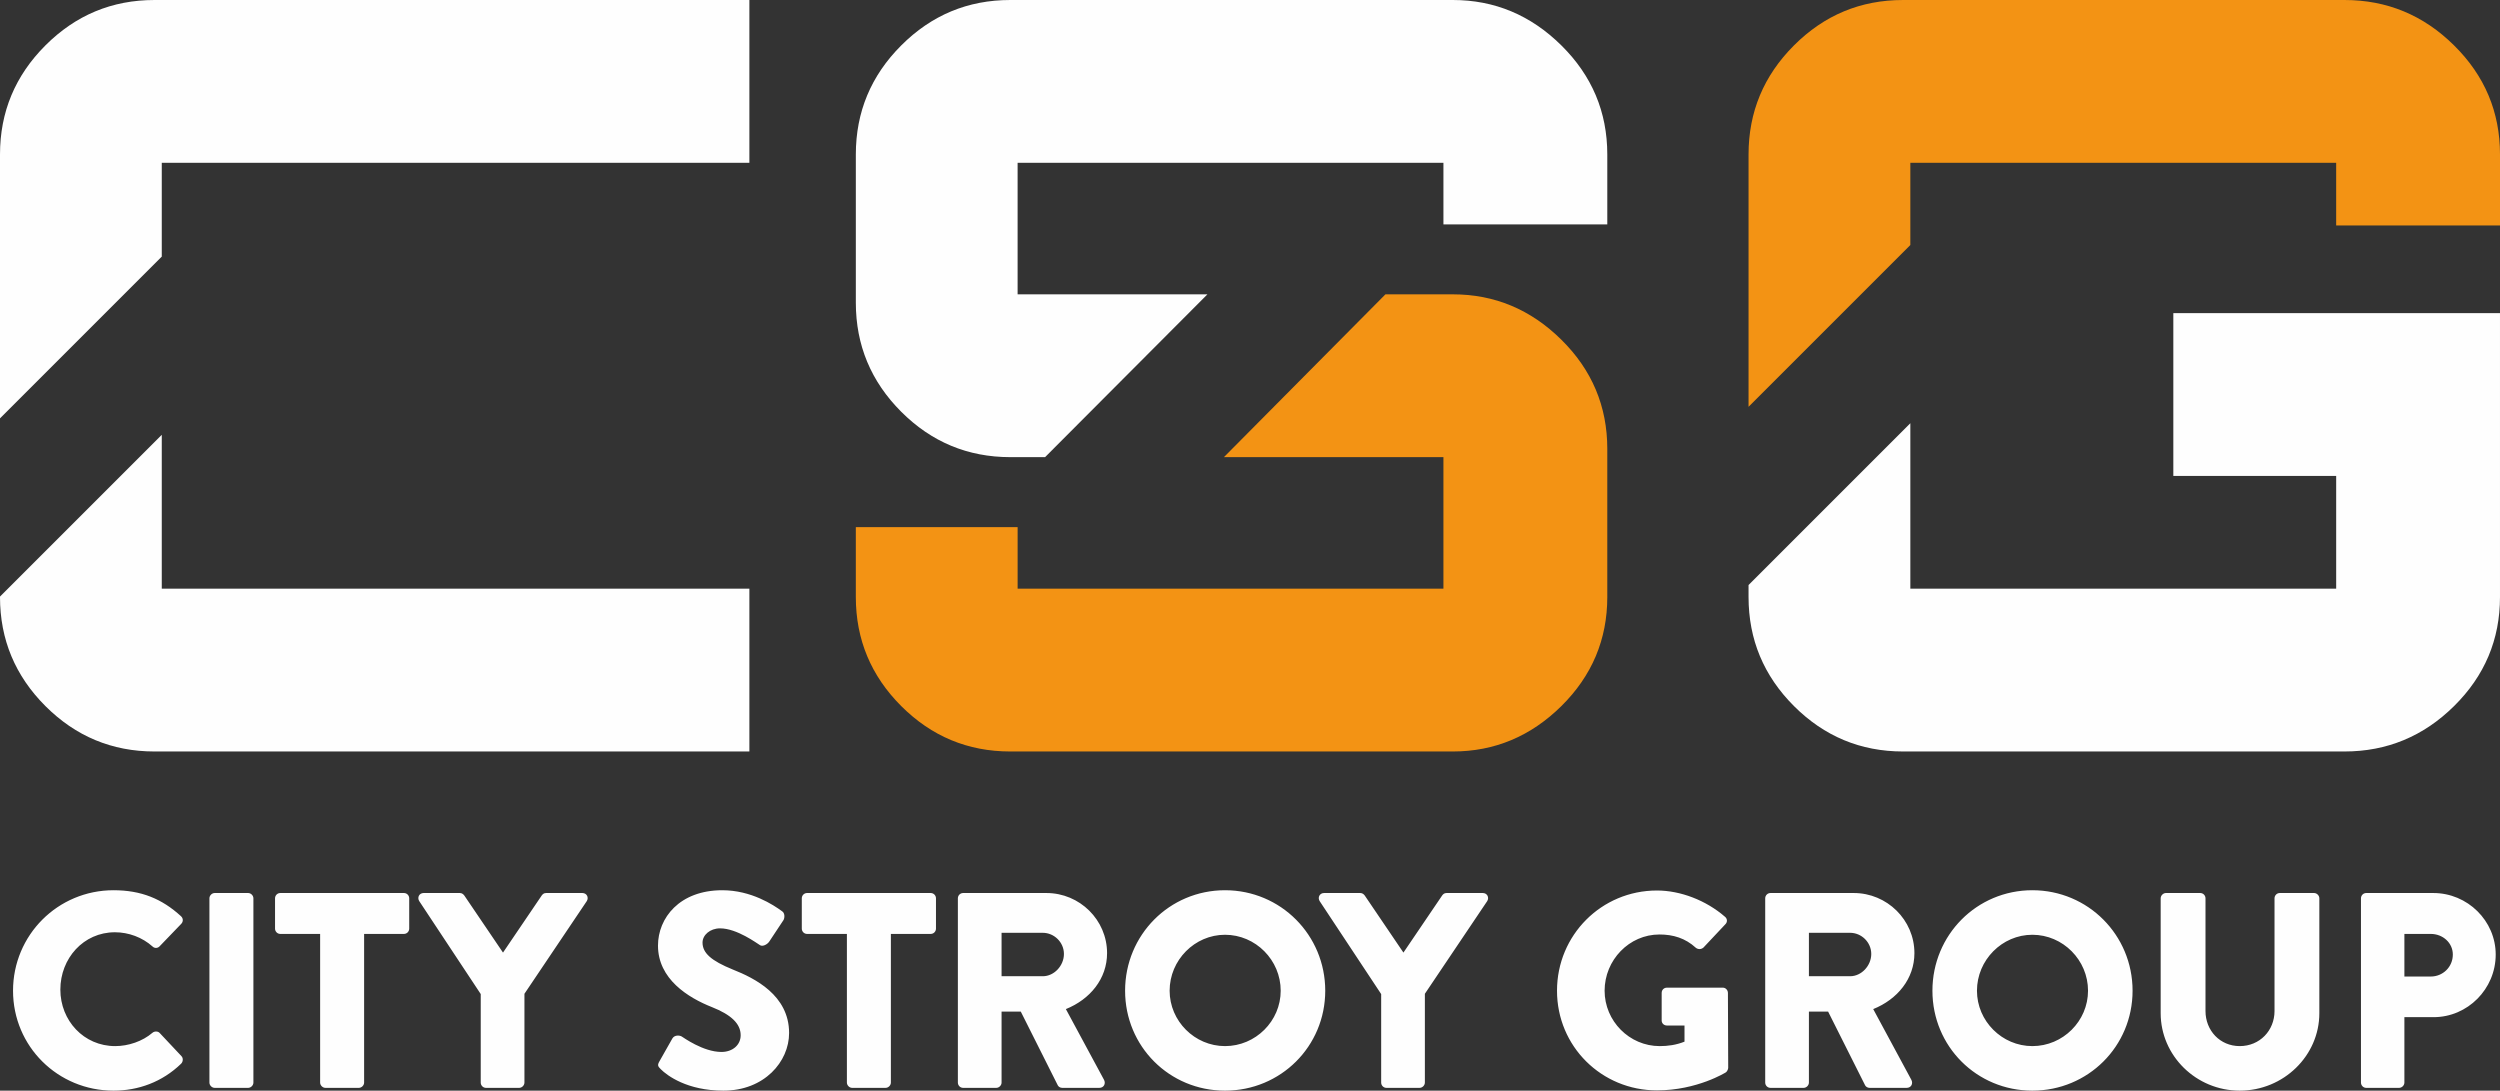
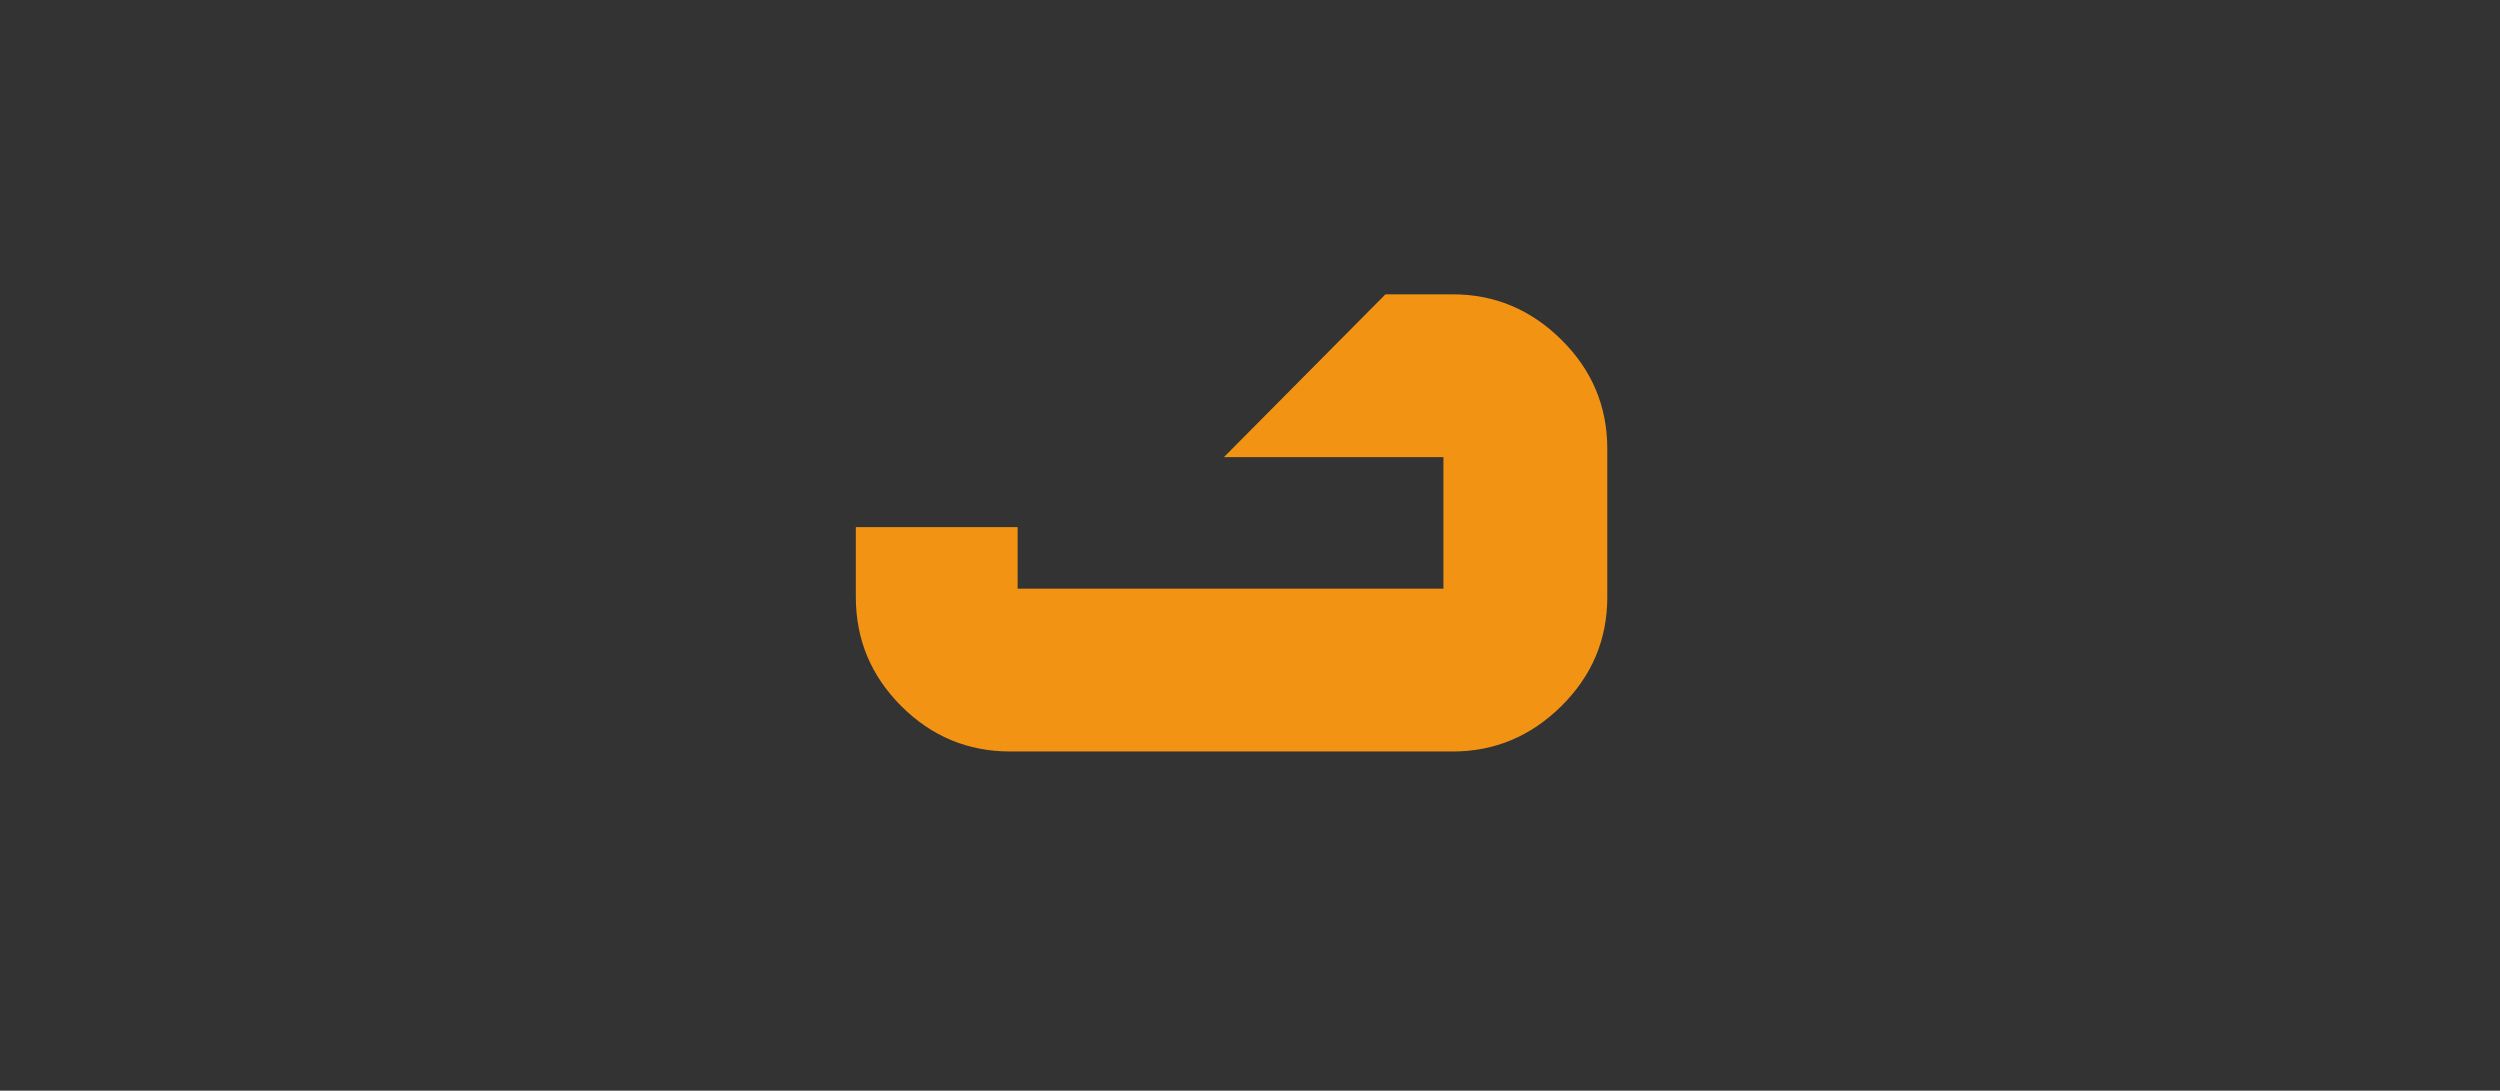
<svg xmlns="http://www.w3.org/2000/svg" viewBox="0 0 6941.67 3028.38" shape-rendering="geometricPrecision" text-rendering="geometricPrecision" image-rendering="optimizeQuality" fill-rule="evenodd" clip-rule="evenodd">
  <rect x="0" y="0" width="6941.67" height="3028.38" fill="#333333" stroke="none" />
  <defs>
    <style>.fil0,.fil1{fill:#fefefe;fill-rule:nonzero}.fil1{fill:#f39314}</style>
  </defs>
  <g id="Слой_x0020_1">
-     <path class="fil0" d="M0 1657.71c0 117.82 42.07 218.75 126.06 302.79 84.02 84.02 184.98 126.11 302.82 126.11h1651.89v-452.09H449.18V1207.37L0 1656.5v1.21zM449.18 452.1H2080.77V.01H428.9c-117.85 0-218.8 42.01-302.85 126.13C42.06 210.16 0 311.09 0 428.86v732.77l449.18-449.15V452.1z" />
    <path class="fil1" d="M3912.25 1269.33h95.68v365.19H2825.58v-170.94h-449.24v194.13c0 117.82 42.06 218.75 126.06 302.79 84.04 84.02 184.99 126.12 302.87 126.12H4034c115.98 0 216.38-42.1 301.47-126.12 84.93-84.04 127.45-184.97 127.45-302.79v-411.54c0-117.78-42.52-218.9-127.45-302.79-85.09-84.15-185.49-126.11-301.47-126.11h-187.08l-448.53 452.06h513.86z" />
-     <path class="fil0" d="M4007.92 623.14h454.99v-194.3c0-117.76-42.51-218.69-127.45-302.68C4250.37 42.03 4149.97 0 4034.01 0H2805.26c-117.87 0-218.83 42.03-302.85 126.16-83.99 83.99-126.05 184.92-126.05 302.68v411.59c0 117.9 42.06 218.85 126.05 302.88 84.02 84.02 184.98 126.02 302.85 126.02h96.6l450.74-452.06h-527.04V452.08h1182.36v171.06z" />
-     <path class="fil1" d="M6486.78 625.95h454.89V428.86c0-117.77-42.44-218.7-127.48-302.72C6729.25 42.02 6627.81.01 6509.89.01H5284.07c-117.93 0-218.77 42.01-302.85 126.13-84.04 84.02-126.08 184.95-126.08 302.72v700.7l449.23-449.18V452.1h1182.41V625.95z" />
-     <path class="fil0" d="M4855.14 1657.71c0 117.82 42.04 218.75 126.08 302.79 84.08 84.02 184.92 126.11 302.85 126.11h1225.82c117.92 0 219.36-42.09 304.3-126.11 85.05-84.04 127.46-184.97 127.46-302.79V869.48h-907.04v452.01h452.17v313.03H5304.38v-459.38l-449.24 449.28v33.29zM315.22 2471.87c77.28 0 134.48 23.97 187.05 71.88 6.94 6.17 6.94 15.46.77 21.65l-60.28 62.61c-5.42 5.39-13.93 5.39-19.32 0-28.59-25.51-66.49-39.42-104.35-39.42-87.35 0-151.5 72.62-151.5 159.2 0 85.79 64.92 156.89 152.26 156.89 36.33 0 75.75-13.11 103.59-37.08 5.39-4.66 15.44-4.66 20.09.78l60.27 64.12c5.41 5.43 4.66 15.48-.76 20.89-52.56 51.01-119.02 74.98-187.82 74.98-154.58 0-279.02-122.88-279.02-277.48 0-154.58 124.44-279.02 279.02-279.02zM581.49 2494.27c0-7.72 6.96-14.67 14.68-14.67h92.77c7.74 0 14.68 6.95 14.68 14.67v511.69c0 7.71-6.94 14.68-14.68 14.68h-92.77c-7.72 0-14.68-6.97-14.68-14.68v-511.69zM888.91 2593.21H778.39c-8.51 0-14.7-6.97-14.7-14.68v-84.26c0-7.73 6.19-14.67 14.7-14.67h343.16c8.51 0 14.7 6.94 14.7 14.67v84.26c0 7.71-6.19 14.68-14.7 14.68h-110.52v412.75c0 7.7-6.97 14.68-14.7 14.68h-92.75c-7.72 0-14.67-6.98-14.67-14.68v-412.75zM1334.84 2760.15l-170.82-258.14c-6.2-10.05 0-22.41 12.36-22.41h100.47c6.2 0 10.08 3.88 12.39 6.95l107.42 158.46 107.45-158.46c2.32-3.07 5.41-6.95 12.36-6.95h100.48c12.38 0 18.55 12.36 12.38 22.41l-173.15 257.39v246.56c0 7.71-6.95 14.68-14.68 14.68h-91.99c-8.51 0-14.67-6.97-14.67-14.68v-245.81zM1830.88 2947.21l36.33-64.17c6.19-10.04 20.87-8.48 26.28-4.63 3.07 1.56 58.74 42.52 109.74 42.52 30.91 0 53.35-19.31 53.35-46.37 0-32.45-27.06-57.2-79.61-78.08-66.48-26.28-149.96-78.06-149.96-170.8 0-76.51 59.51-153.79 178.54-153.79 80.41 0 142.24 40.93 165.42 57.94 9.26 5.42 7.73 19.34 4.64 24.73l-39.43 59.54c-5.41 8.48-19.31 15.43-26.28 10.04-6.95-3.87-63.37-46.4-110.52-46.4-27.82 0-48.69 18.59-48.69 39.43 0 28.62 23.19 50.22 84.24 74.97 60.29 23.96 156.13 71.12 156.13 176.22 0 79.6-68.8 160.02-182.39 160.02-100.5 0-156.14-41.74-173.91-59.52-7.75-7.73-10.04-10.85-3.88-21.65zM2351.56 2593.21h-110.52c-8.51 0-14.7-6.97-14.7-14.68v-84.26c0-7.73 6.19-14.67 14.7-14.67h343.16c8.51 0 14.71 6.94 14.71 14.67v84.26c0 7.71-6.2 14.68-14.71 14.68h-110.51v412.75c0 7.7-6.98 14.68-14.71 14.68h-92.74c-7.74 0-14.68-6.98-14.68-14.68v-412.75zM2895.43 2710.68c31.69 0 58.76-29.35 58.76-61.83 0-32.44-27.07-58.75-58.76-58.75h-114.4v120.58h114.4zm-235.74-216.4c0-7.72 6.19-14.68 14.7-14.68h231.12c92.71 0 168.46 74.95 168.46 166.94 0 71.12-47.15 128.32-114.4 155.36l105.9 196.34c5.43 10.04 0 22.4-13.12 22.4h-102.81c-6.17 0-10.84-3.88-12.37-6.97l-102.79-204.8h-53.35v197.09c0 7.71-6.94 14.68-14.67 14.68h-91.97c-8.51 0-14.7-6.97-14.7-14.68v-511.68zM3401.48 2904.69c85.02 0 154.58-69.56 154.58-153.79 0-85.02-69.56-155.36-154.58-155.36-84.23 0-153.81 70.34-153.81 155.36 0 84.23 69.58 153.79 153.81 153.79zm0-432.81c154.58 0 278.27 124.44 278.27 279.02 0 154.57-123.69 277.48-278.27 277.48-154.57 0-277.47-122.91-277.47-277.48 0-154.58 122.9-279.02 277.47-279.02zM3835.01 2760.15l-170.81-258.14c-6.17-10.05 0-22.41 12.36-22.41h100.5c6.17 0 10.05 3.88 12.36 6.95l107.42 158.46 107.45-158.46c2.32-3.07 5.39-6.95 12.36-6.95h100.5c12.36 0 18.52 12.36 12.36 22.41l-173.15 257.39v246.56c0 7.71-6.95 14.68-14.68 14.68h-91.99c-8.52 0-14.68-6.97-14.68-14.68v-245.81zM4600.78 2472.63c64.93 0 136.06 27.06 188.62 72.66 6.95 5.39 7.72 14.68 1.53 20.87l-61.05 64.93c-6.22 5.41-14.7 5.41-20.87.78-29.37-27.07-63.39-37.11-101.25-37.11-84.27 0-152.29 71.12-152.29 156.14 0 84.23 68.81 153.79 153.05 153.79 22.42 0 45.58-3.07 68.8-12.37v-44.83h-48.72c-8.48 0-14.67-6.2-14.67-13.92v-76.48c0-8.54 6.19-14.7 14.67-14.7h155.39c7.72 0 13.89 6.94 13.89 14.7l.78 207.89c0 3.88-3.09 10.04-6.19 12.37 0 0-79.6 50.25-191.69 50.25-153.79 0-277.47-122.13-277.47-276.7 0-154.58 123.68-278.27 277.47-278.27zM5137.14 2710.68c31.69 0 58.73-29.35 58.73-61.83 0-32.44-27.04-58.75-58.73-58.75h-114.4v120.58h114.4zm-235.74-216.4c0-7.72 6.19-14.68 14.67-14.68h231.11c92.74 0 168.5 74.95 168.5 166.94 0 71.12-47.16 128.32-114.4 155.36l105.88 196.34c5.42 10.04 0 22.4-13.13 22.4h-102.8c-6.19 0-10.82-3.88-12.35-6.97l-102.82-204.8h-53.32v197.09c0 7.71-6.98 14.68-14.7 14.68h-91.97c-8.48 0-14.67-6.97-14.67-14.68v-511.68zM5643.19 2904.69c85.02 0 154.57-69.56 154.57-153.79 0-85.02-69.55-155.36-154.57-155.36-84.26 0-153.82 70.34-153.82 155.36 0 84.23 69.56 153.79 153.82 153.79zm0-432.81c154.57 0 278.26 124.44 278.26 279.02 0 154.57-123.69 277.48-278.26 277.48s-277.48-122.91-277.48-277.48c0-154.58 122.91-279.02 277.48-279.02zM5999.5 2494.27c0-7.72 6.95-14.67 14.68-14.67h95.06c8.51 0 14.7 6.95 14.7 14.67v313.03c0 54.13 40.18 97.38 95.06 97.38 55.66 0 96.6-43.25 96.6-97.38v-313.03c0-7.72 6.22-14.67 14.71-14.67h95.06c7.75 0 14.67 6.95 14.67 14.67v319.23c0 117.49-98.91 214.87-221.04 214.87-121.34 0-219.5-97.38-219.5-214.87v-319.23zM6749.63 2711.48c33.2 0 61.05-26.31 61.05-61.08 0-32.48-27.85-57.2-61.05-57.2h-73.44v118.28h73.44zm-194-217.19c0-7.76 6.17-14.68 14.68-14.68h186.27c95.06 0 173.15 77.29 173.15 170.79 0 95.84-78.09 173.91-172.37 173.91h-81.17v181.66c0 7.7-6.94 14.66-14.67 14.66h-91.21c-8.51 0-14.68-6.96-14.68-14.66v-511.68z" />
  </g>
</svg>